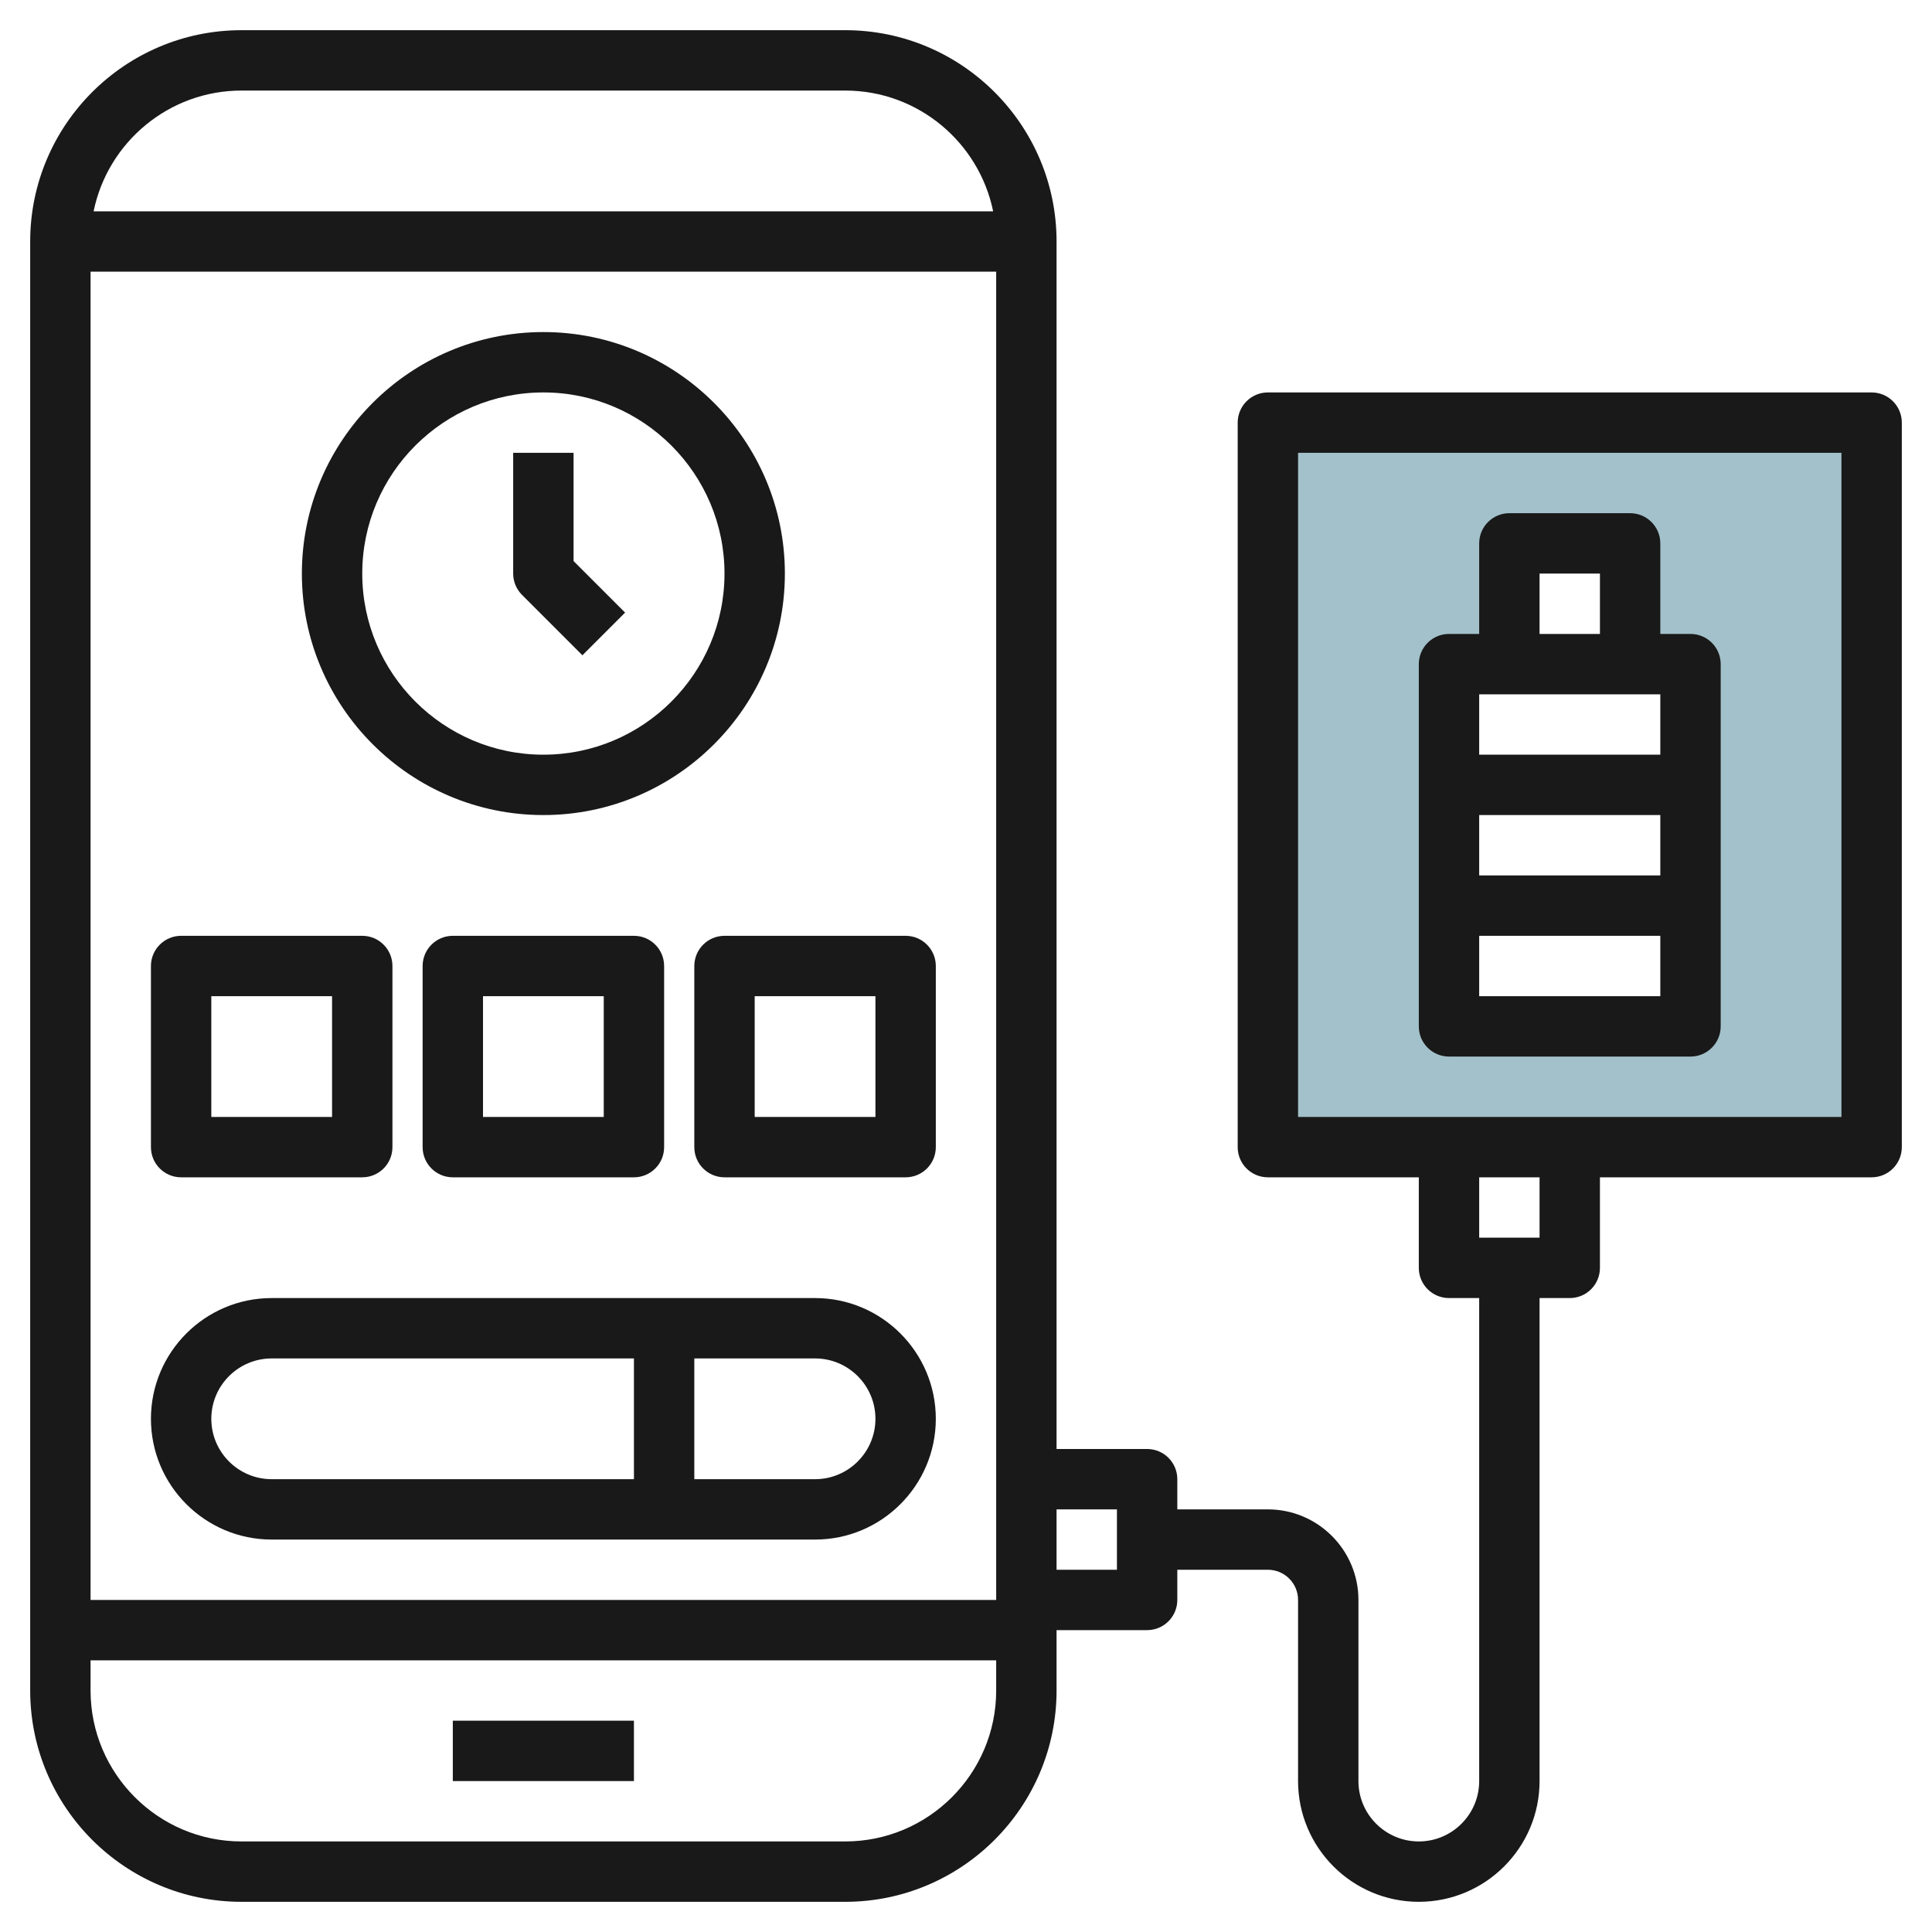
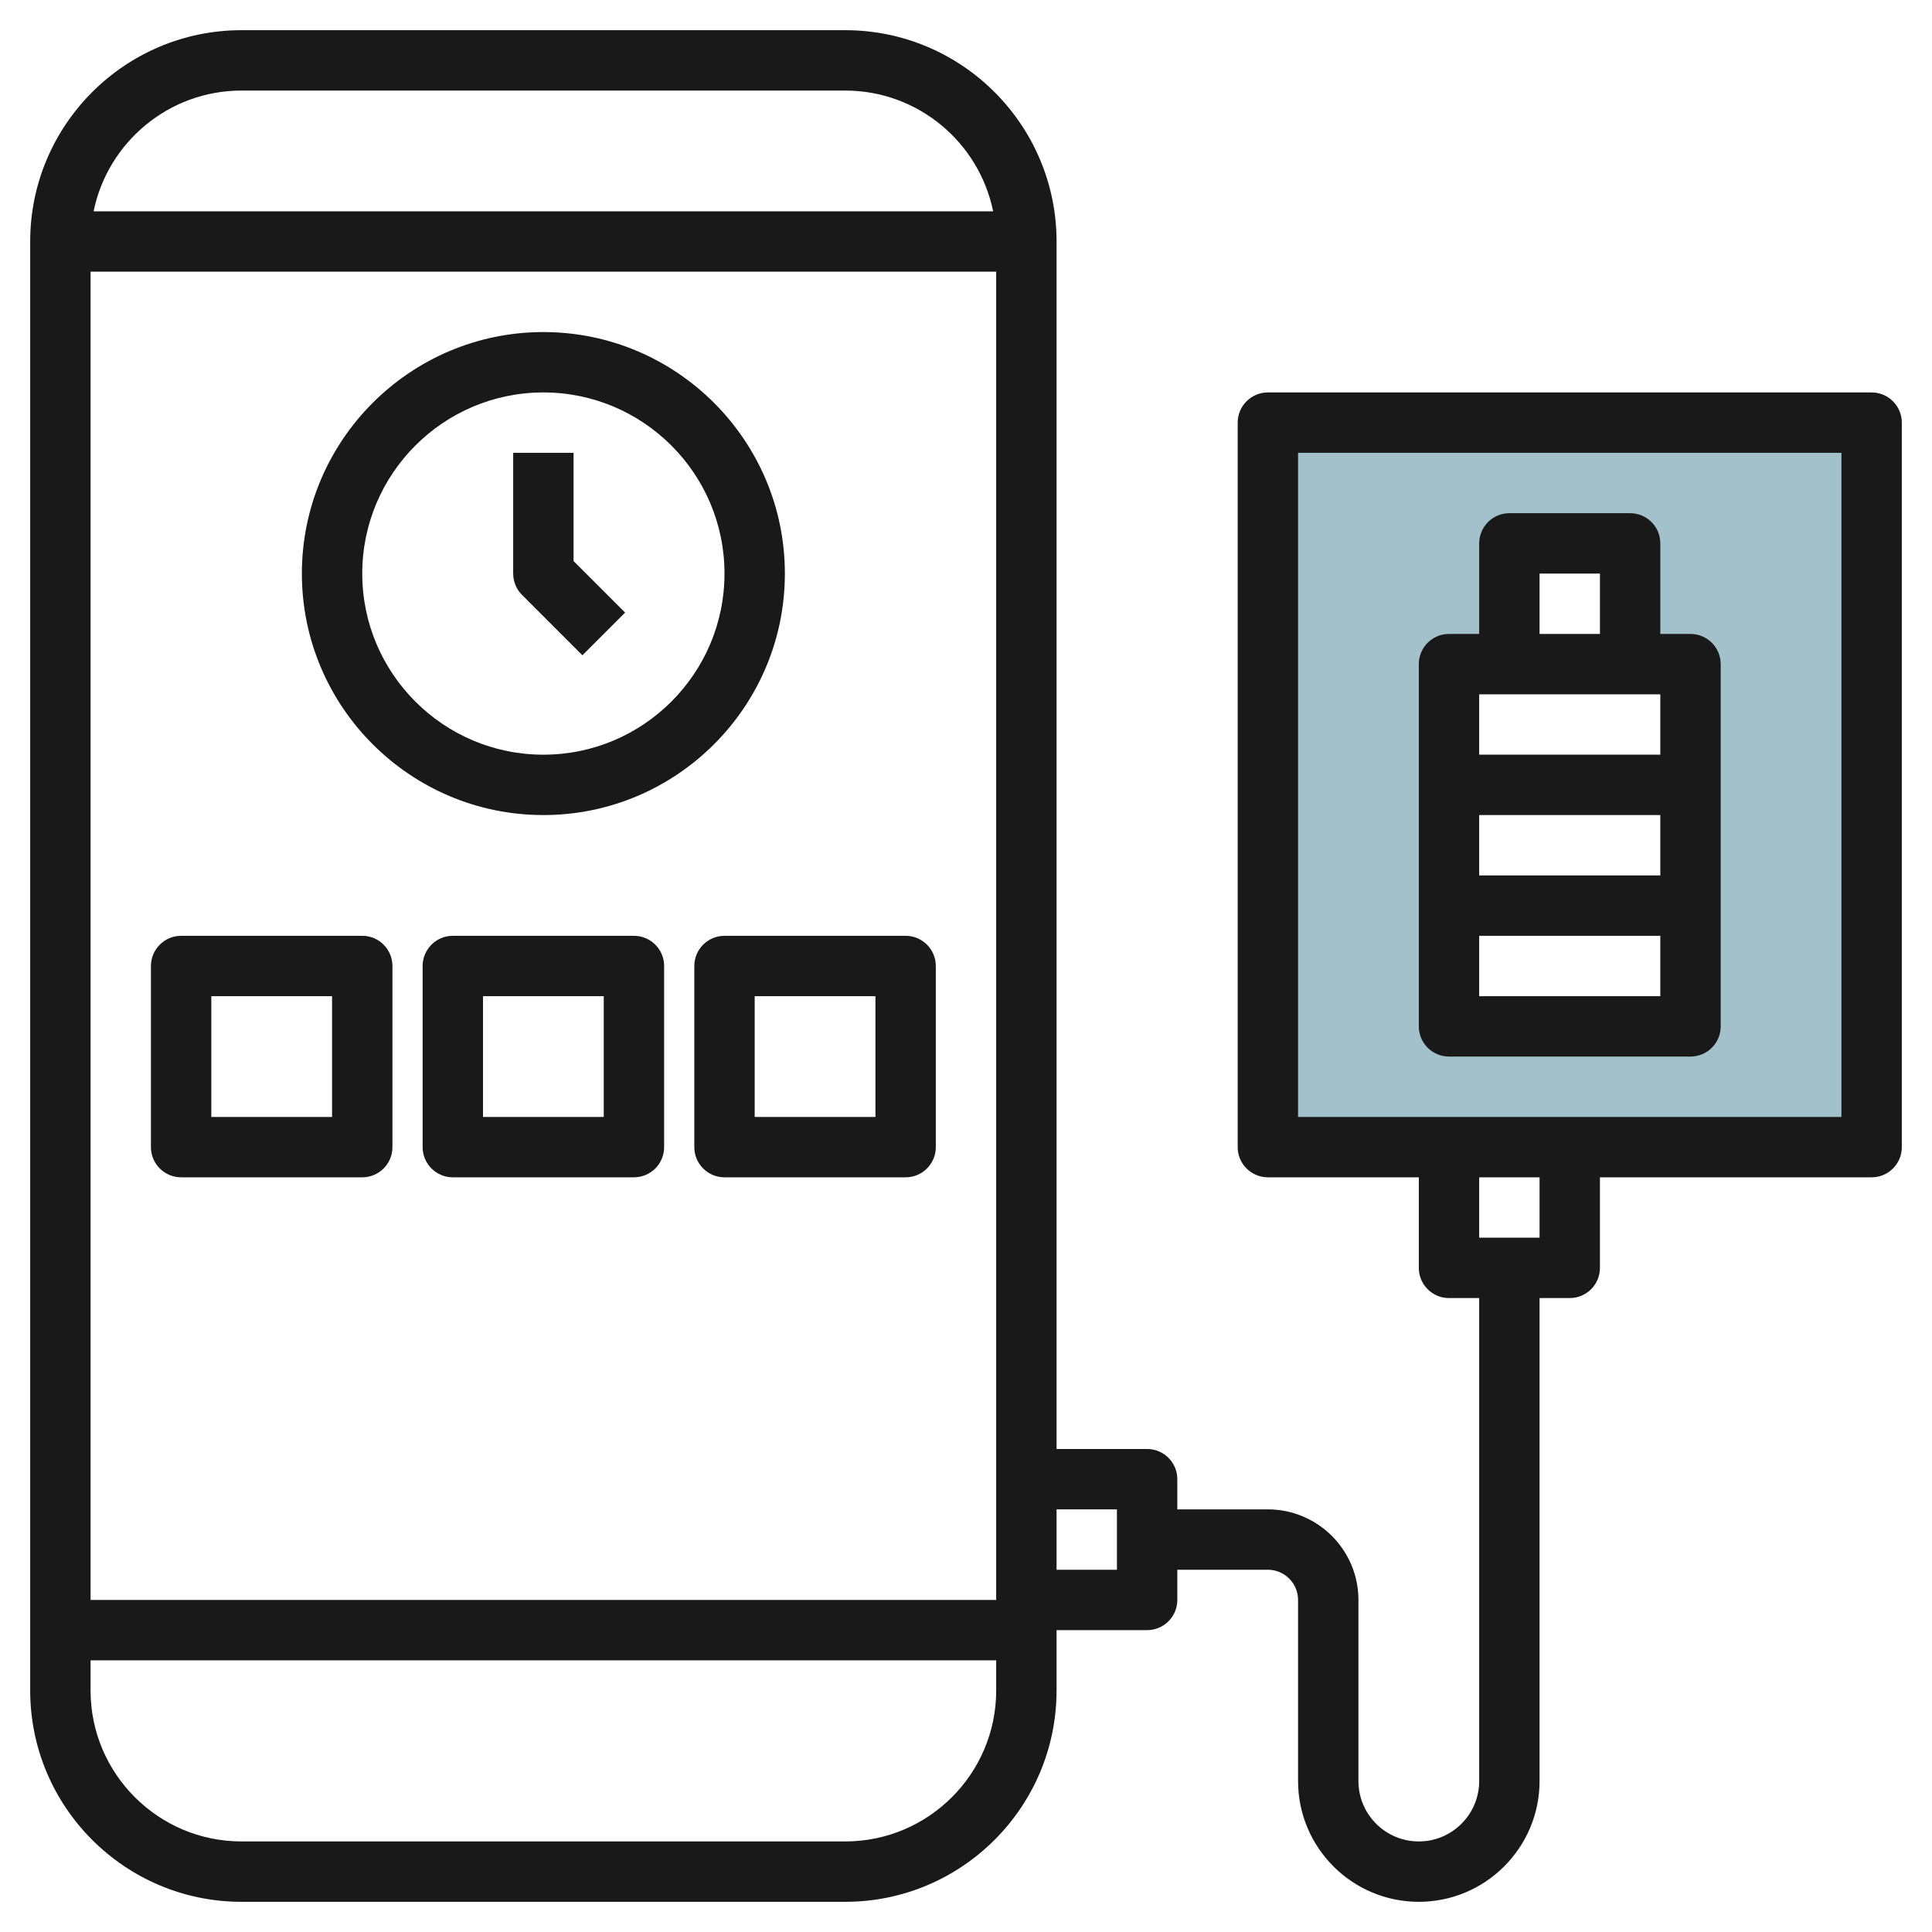
<svg xmlns="http://www.w3.org/2000/svg" id="Layer_3" enable-background="new 0 0 64 64" height="512" viewBox="0 0 64 64" width="512">
  <g>
    <path d="m42 14v24h20v-24zm14 20h-8v-12h2v-4h4v4h2z" fill="#a3c1ca" />
    <g fill="#191919">
-       <path d="m15 57h6v2h-6z" />
      <path d="m18 27c4.411 0 8-3.589 8-8s-3.589-8-8-8-8 3.589-8 8 3.589 8 8 8zm0-14c3.309 0 6 2.691 6 6s-2.691 6-6 6-6-2.691-6-6 2.691-6 6-6z" />
      <path d="m19.293 21.707 1.414-1.414-1.707-1.707v-3.586h-2v4c0 .265.105.52.293.707z" />
-       <path d="m27 43h-18c-2.206 0-4 1.794-4 4s1.794 4 4 4h18c2.206 0 4-1.794 4-4s-1.794-4-4-4zm-20 4c0-1.103.897-2 2-2h12v4h-12c-1.103 0-2-.897-2-2zm20 2h-4v-4h4c1.103 0 2 .897 2 2s-.897 2-2 2z" />
      <path d="m6 39h6c.552 0 1-.447 1-1v-6c0-.552-.448-1-1-1h-6c-.552 0-1 .448-1 1v6c0 .553.448 1 1 1zm1-6h4v4h-4z" />
      <path d="m21 39c.552 0 1-.447 1-1v-6c0-.552-.448-1-1-1h-6c-.552 0-1 .448-1 1v6c0 .553.448 1 1 1zm-5-6h4v4h-4z" />
      <path d="m23 32v6c0 .553.448 1 1 1h6c.552 0 1-.447 1-1v-6c0-.552-.448-1-1-1h-6c-.552 0-1 .448-1 1zm2 1h4v4h-4z" />
      <path d="m62 13h-20c-.552 0-1 .448-1 1v24c0 .553.448 1 1 1h5v3c0 .553.448 1 1 1h1v16c0 1.103-.897 2-2 2s-2-.897-2-2v-6c0-1.654-1.346-3-3-3h-3v-1c0-.553-.448-1-1-1h-3v-40c0-3.86-3.14-7-7-7h-20c-3.86 0-7 3.14-7 7v48c0 3.859 3.14 7 7 7h20c3.86 0 7-3.141 7-7v-2h3c.552 0 1-.447 1-1v-1h3c.551 0 1 .448 1 1v6c0 2.206 1.794 4 4 4s4-1.794 4-4v-16h1c.552 0 1-.447 1-1v-3h9c.552 0 1-.447 1-1v-24c0-.552-.448-1-1-1zm-29-4v44h-30v-44zm-25-6h20c2.414 0 4.434 1.721 4.899 4h-29.798c.465-2.279 2.485-4 4.899-4zm20 58h-20c-2.757 0-5-2.243-5-5v-1h30v1c0 2.757-2.243 5-5 5zm9-9h-2v-2h2zm14-11h-2v-2h2zm10-4h-18v-22h18z" />
      <path d="m48 35h8c.552 0 1-.447 1-1v-12c0-.552-.448-1-1-1h-1v-3c0-.552-.448-1-1-1h-4c-.552 0-1 .448-1 1v3h-1c-.552 0-1 .448-1 1v12c0 .553.448 1 1 1zm1-2v-2h6v2zm0-4v-2h6v2zm2-10h2v2h-2zm4 4v2h-6v-2z" />
    </g>
  </g>
</svg>